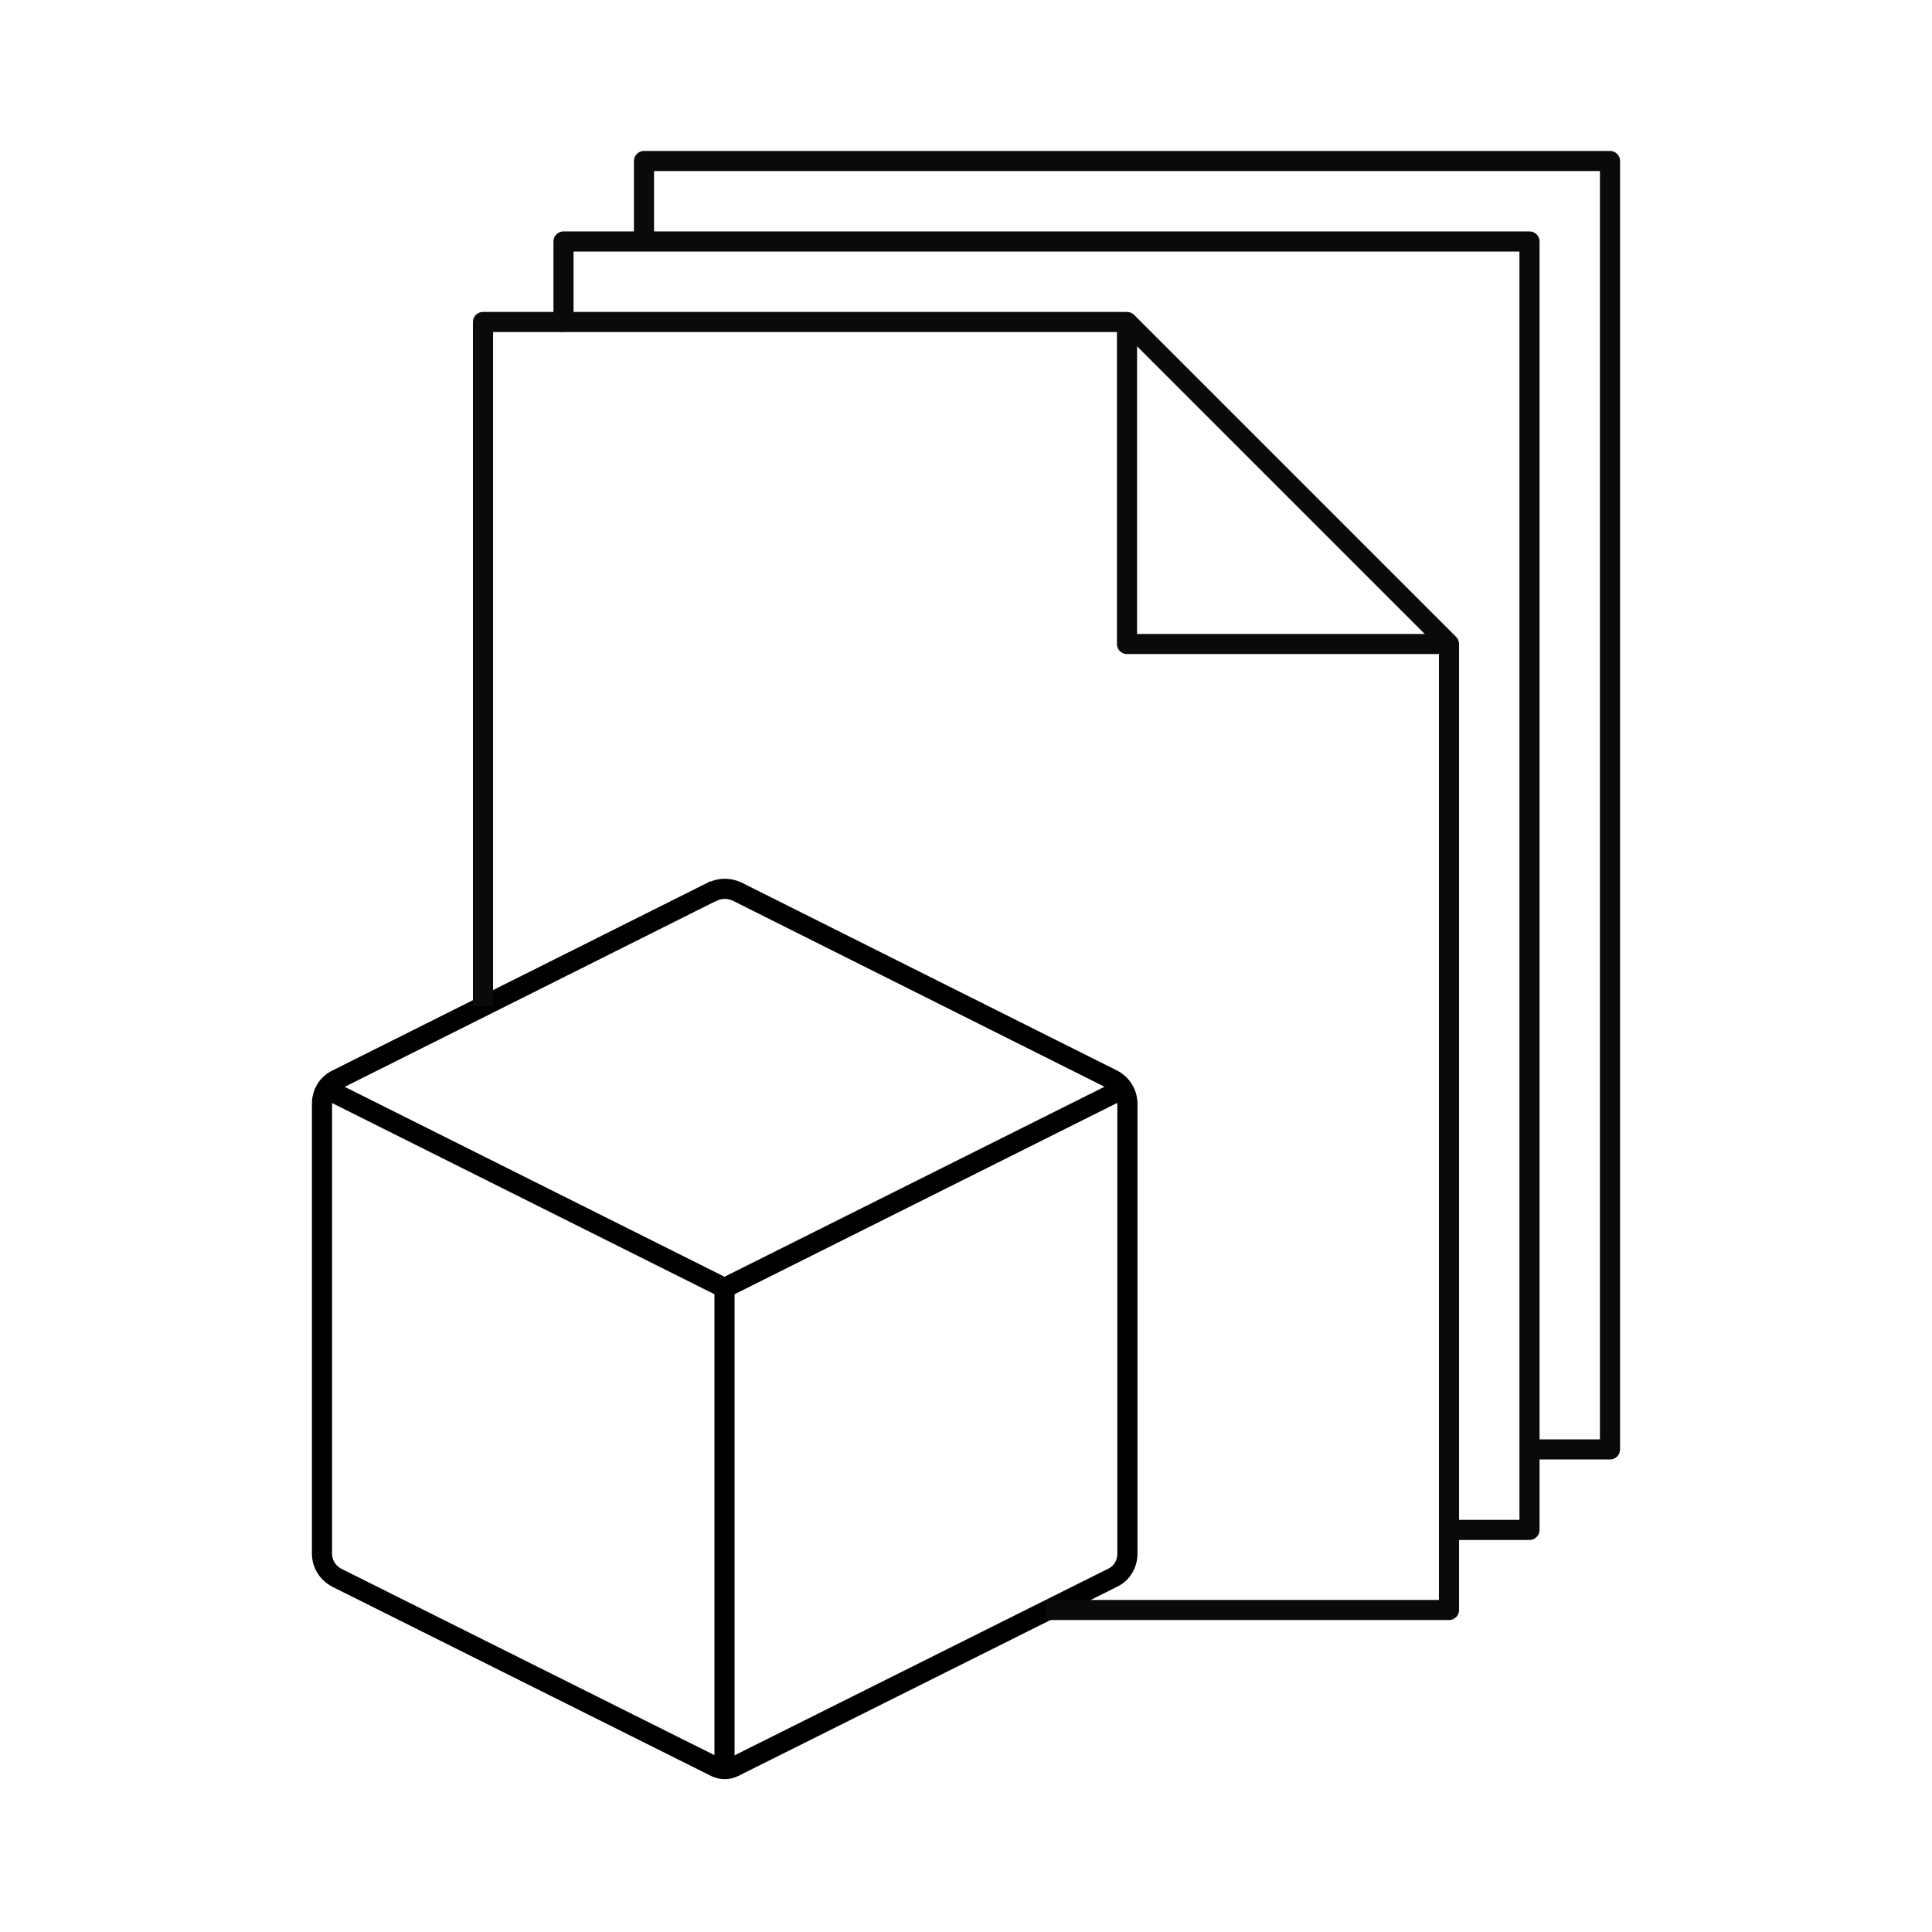
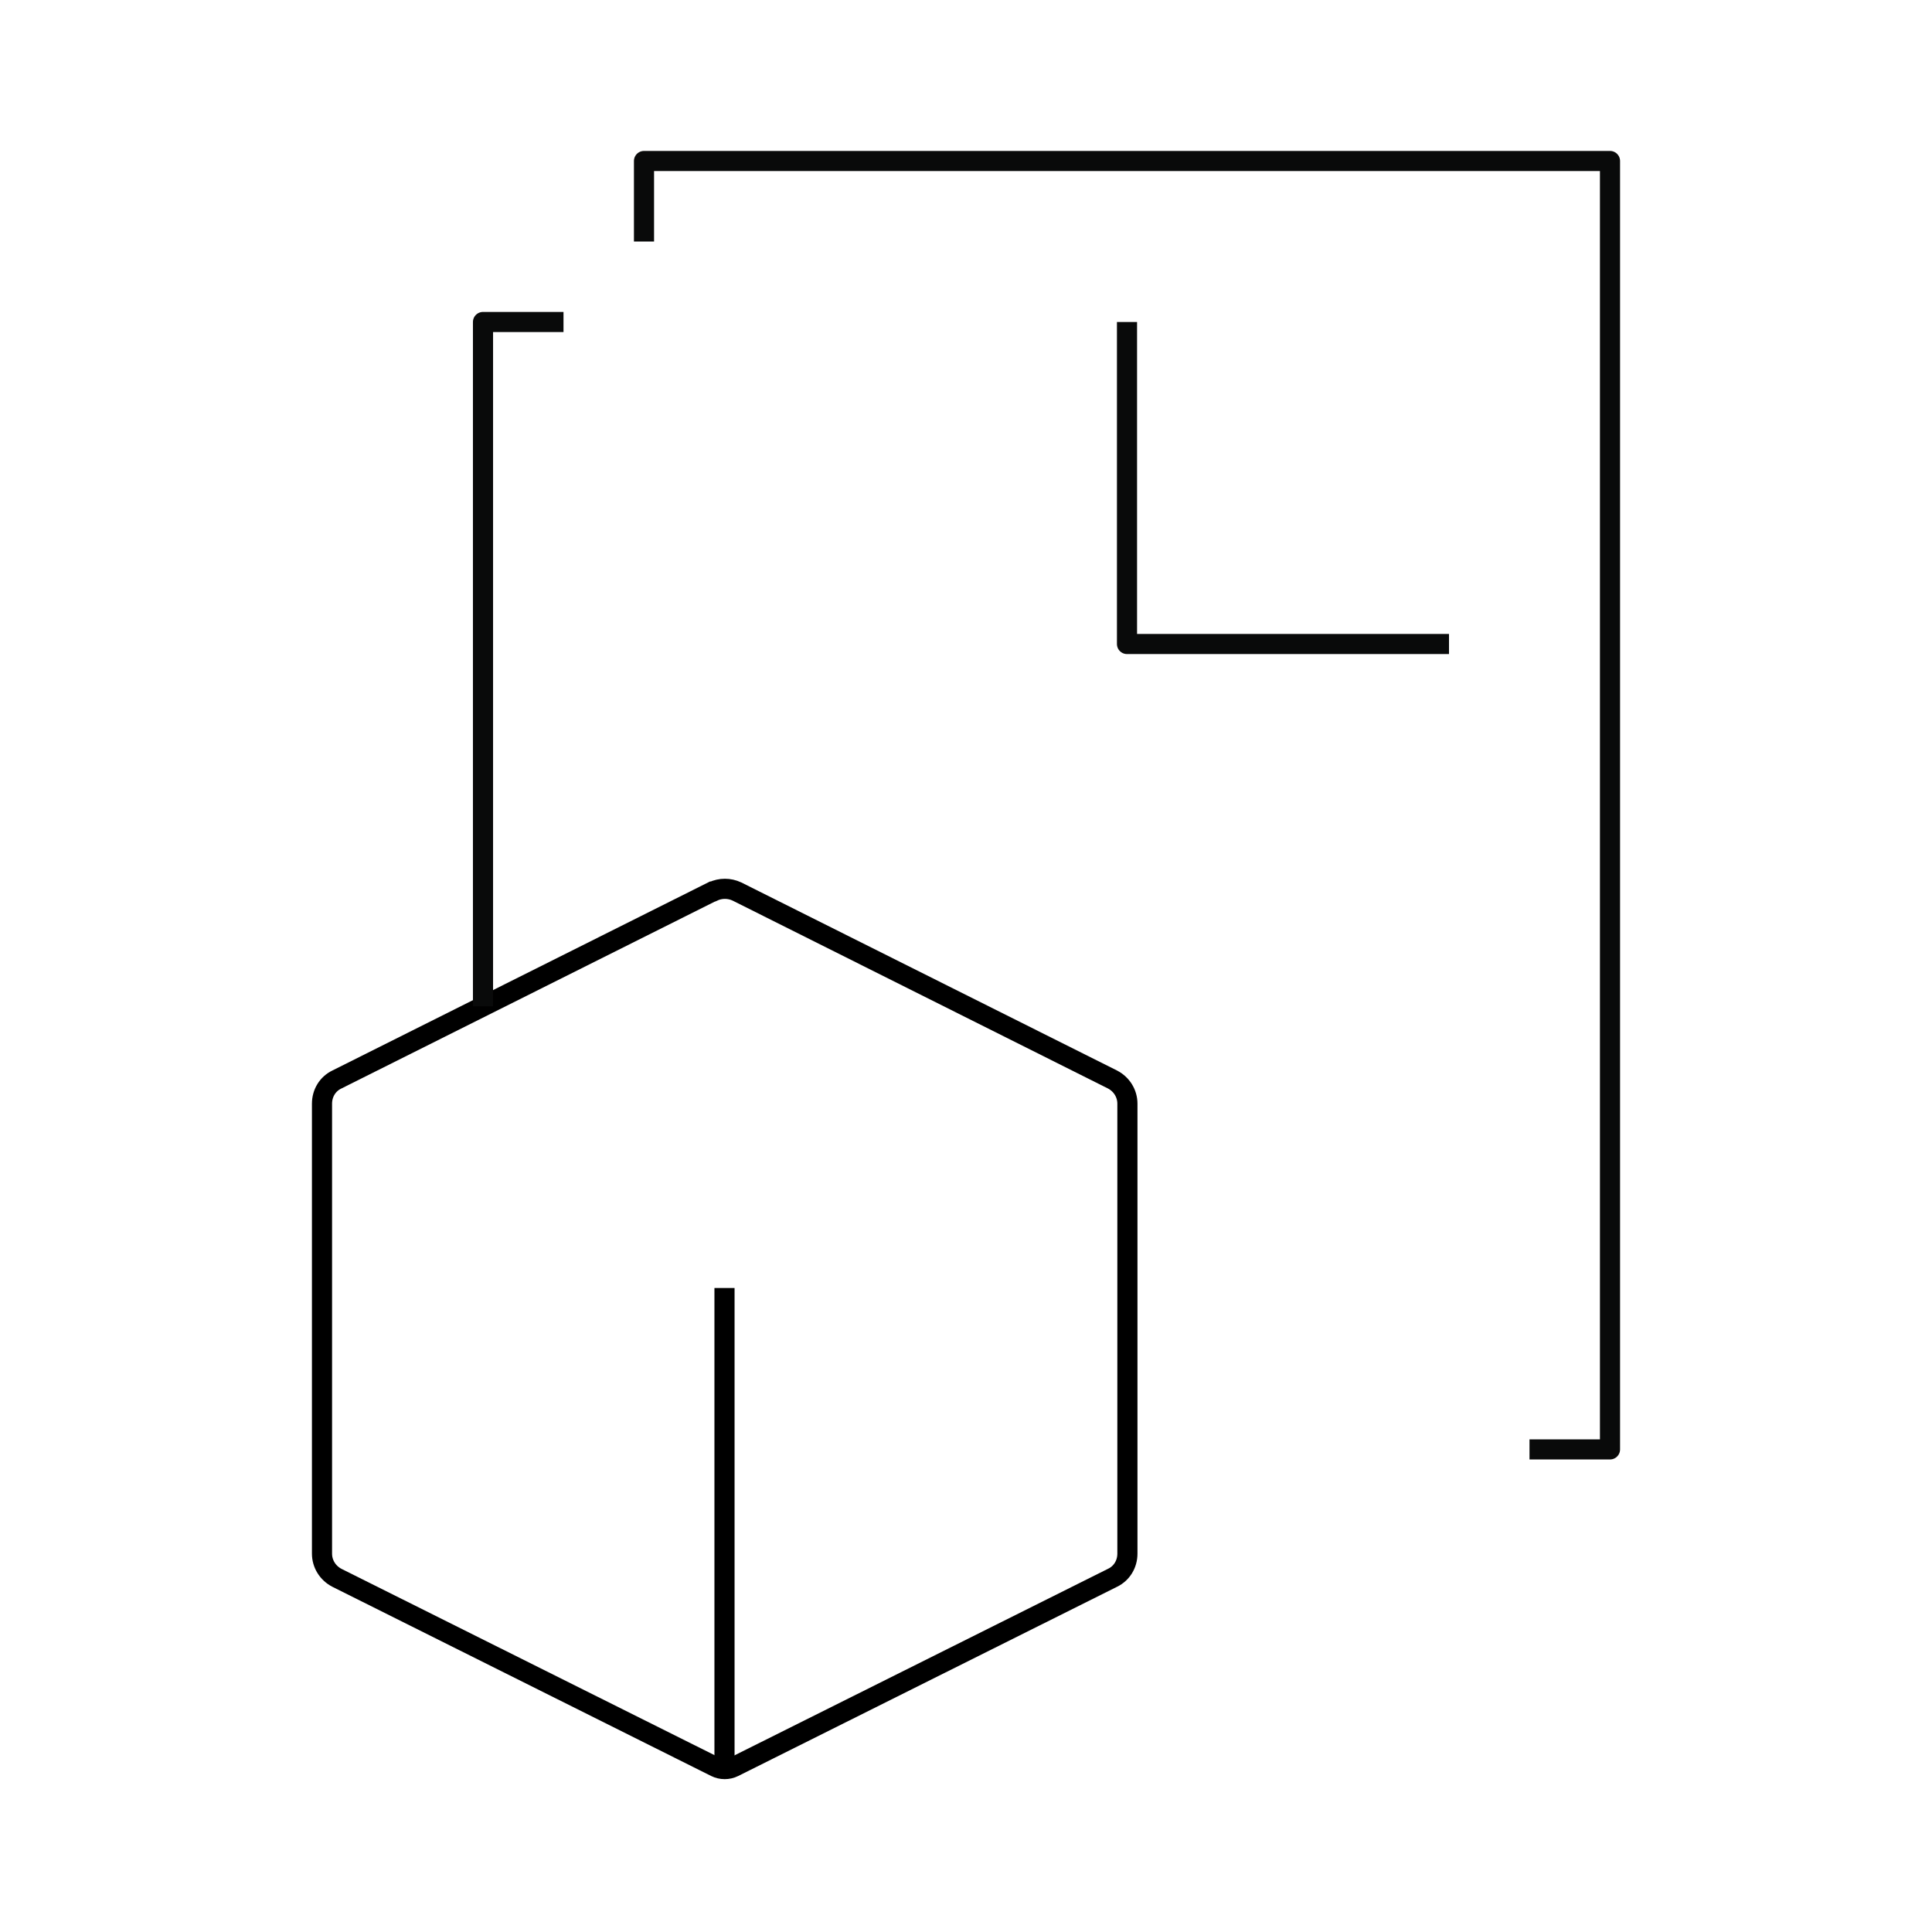
<svg xmlns="http://www.w3.org/2000/svg" id="golden-thread" viewBox="0 0 48 48">
  <defs>
    <style>
      .cls-1 {
        stroke: #000;
        stroke-miterlimit: 10;
      }

      .cls-1, .cls-2 {
        stroke-width: .5px;
      }

      .cls-1, .cls-2, .cls-3 {
        fill: none;
      }

      .cls-2 {
        stroke: #090a0a;
        stroke-linejoin: round;
      }
    </style>
  </defs>
  <g>
    <g>
      <path class="cls-1" d="M17.7,22.15l-9.33,4.67c-.23.11-.37.34-.37.6v11.18c0,.25.14.48.37.6l9.41,4.7c.14.07.31.07.45,0l9.41-4.7c.23-.11.37-.34.37-.6v-11.18c0-.25-.14-.48-.37-.6l-9.33-4.67c-.19-.09-.41-.09-.6,0Z" />
-       <polyline class="cls-1" points="8 27 18 32 28 27" />
      <line class="cls-1" x1="18" y1="32" x2="18" y2="44" />
    </g>
    <g>
      <g>
        <polyline class="cls-2" points="12 25 12 8 14 8" />
-         <polyline class="cls-2" points="25.99 40 36 40 36 38.01 36 38" />
        <polyline class="cls-2" points="28 8 28 16 36 16" />
      </g>
-       <polyline class="cls-2" points="16 8 14 8 14 6 16 6 38 6 38 14.05 38 36.01 38 38.01 36 38.01 36 16 34 14 30 10 28 8 20 8 18 8 16 8" />
      <polyline class="cls-2" points="16 6 16 4 18 4 20 4 40 4 40 14.17 40 34.01 40 36.01 38 36.01" />
    </g>
  </g>
-   <rect class="cls-3" width="48" height="48" />
</svg>